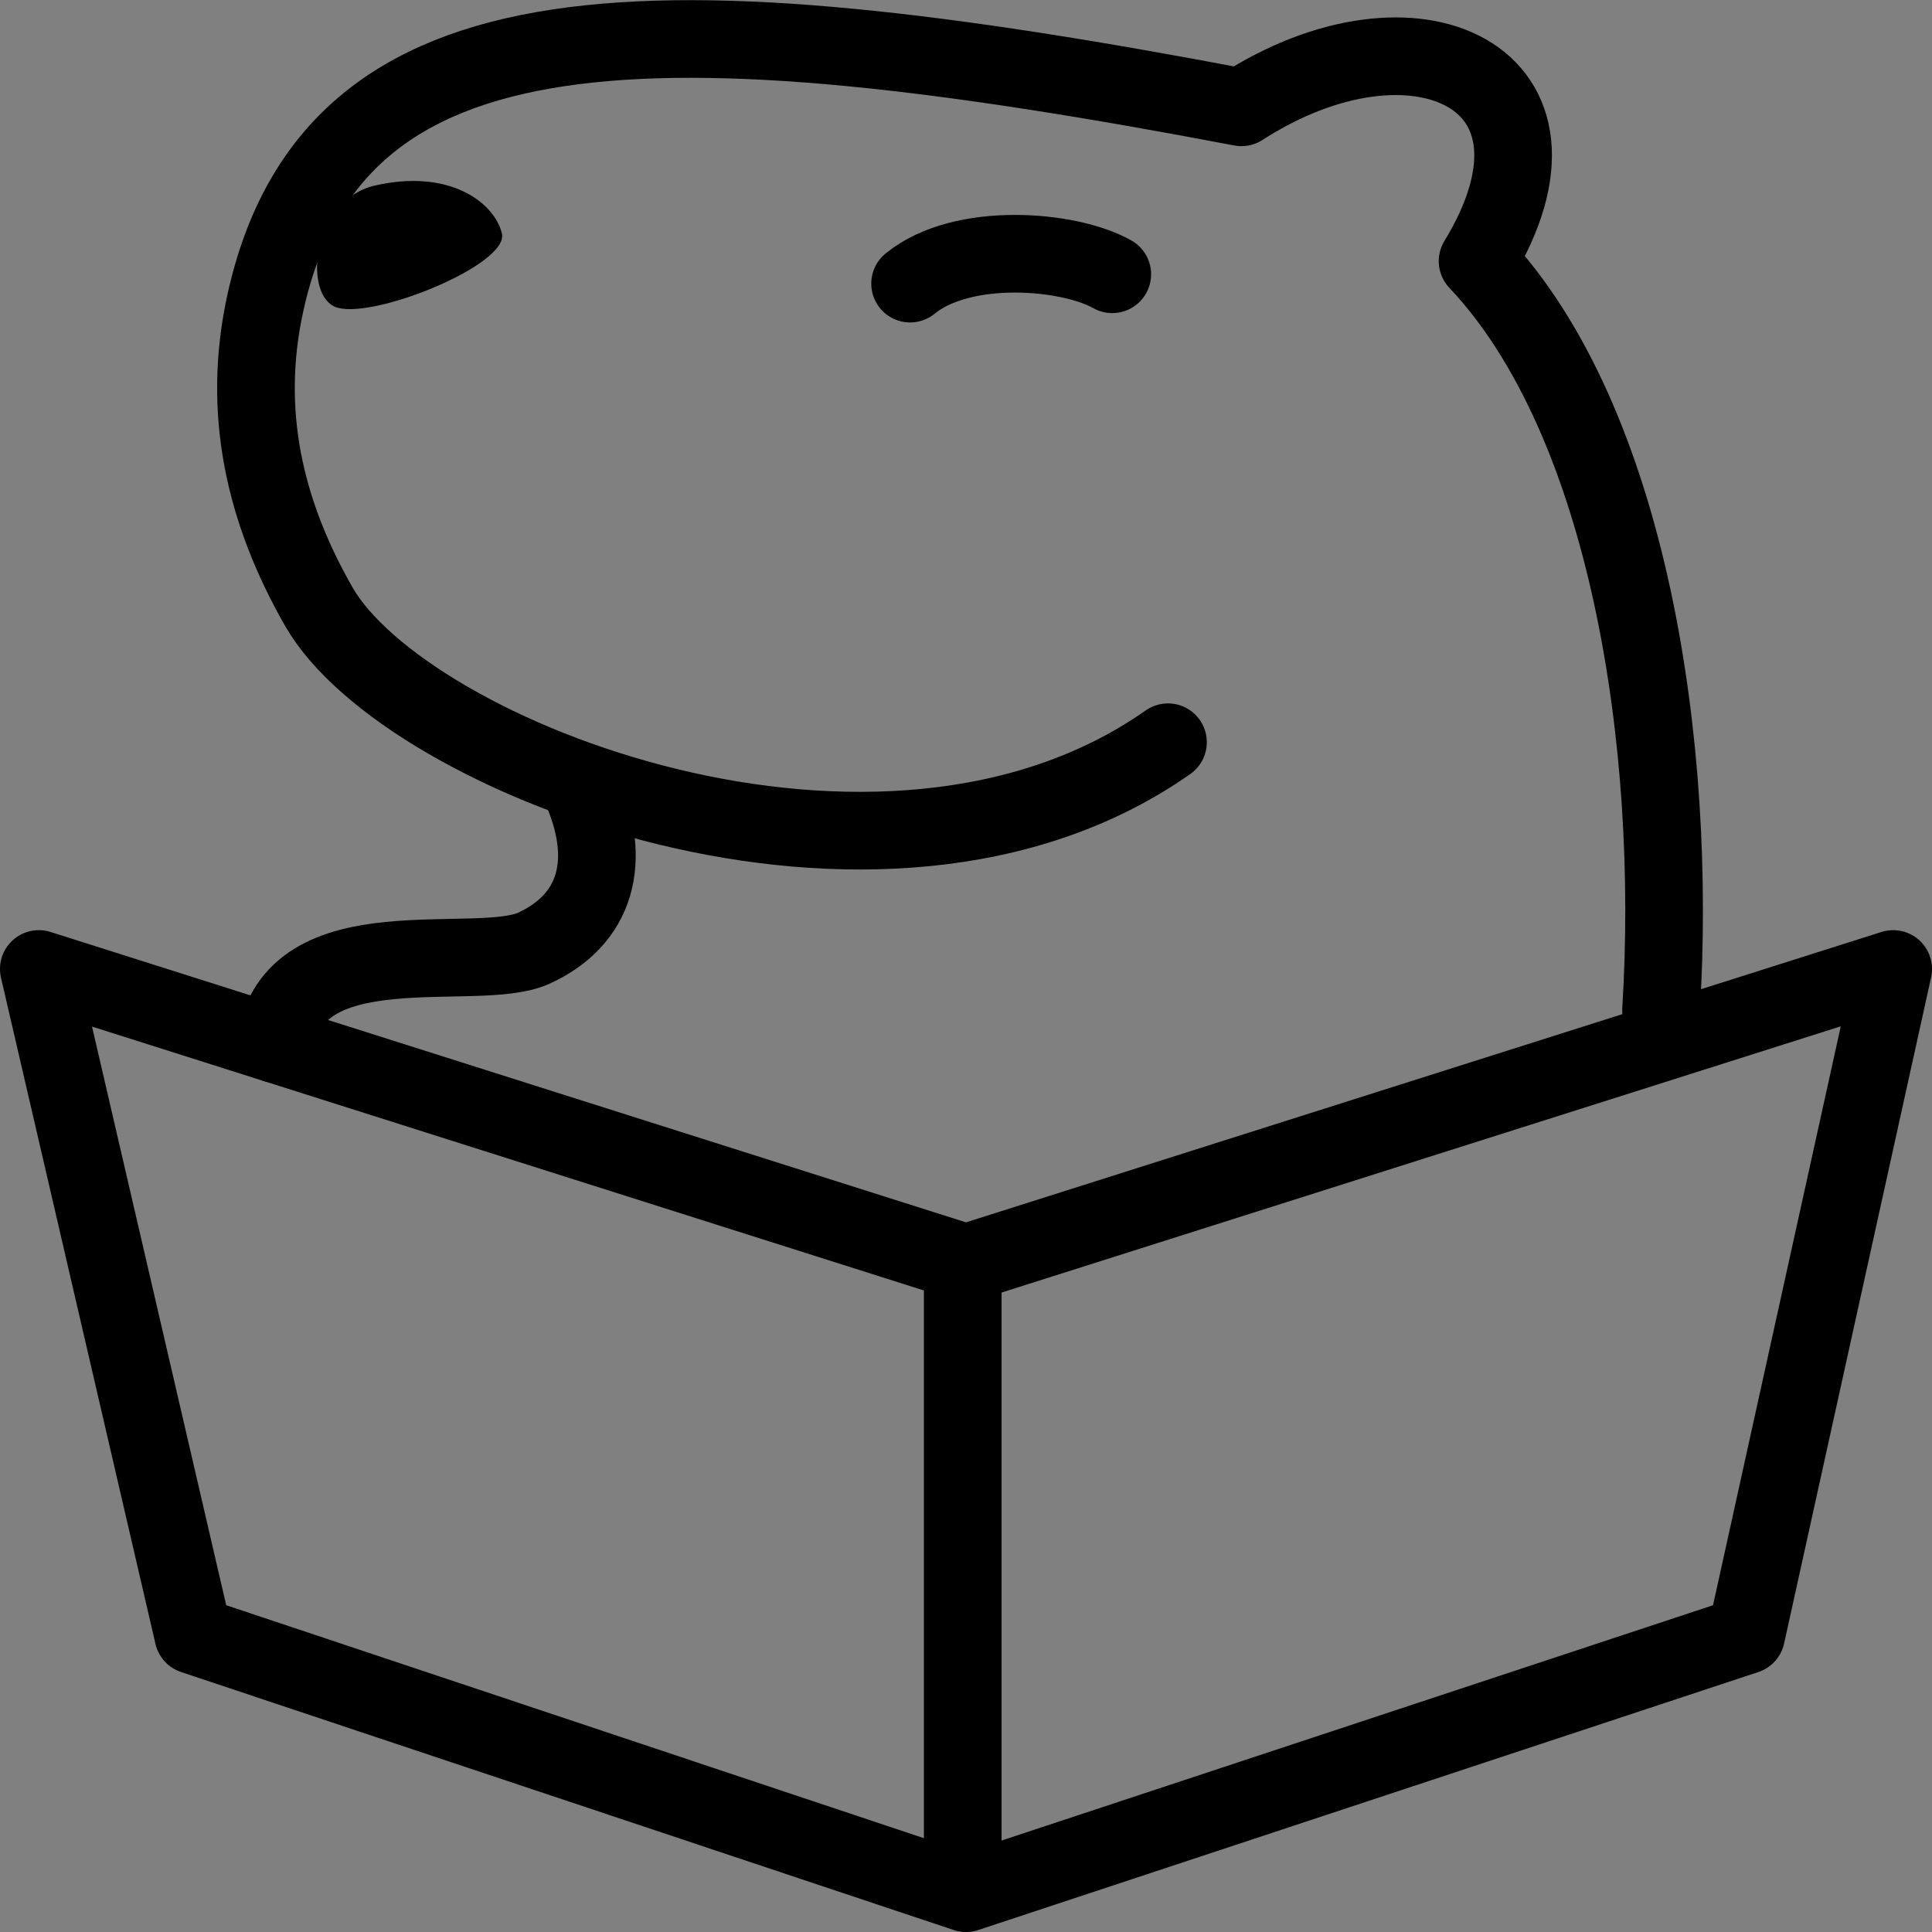
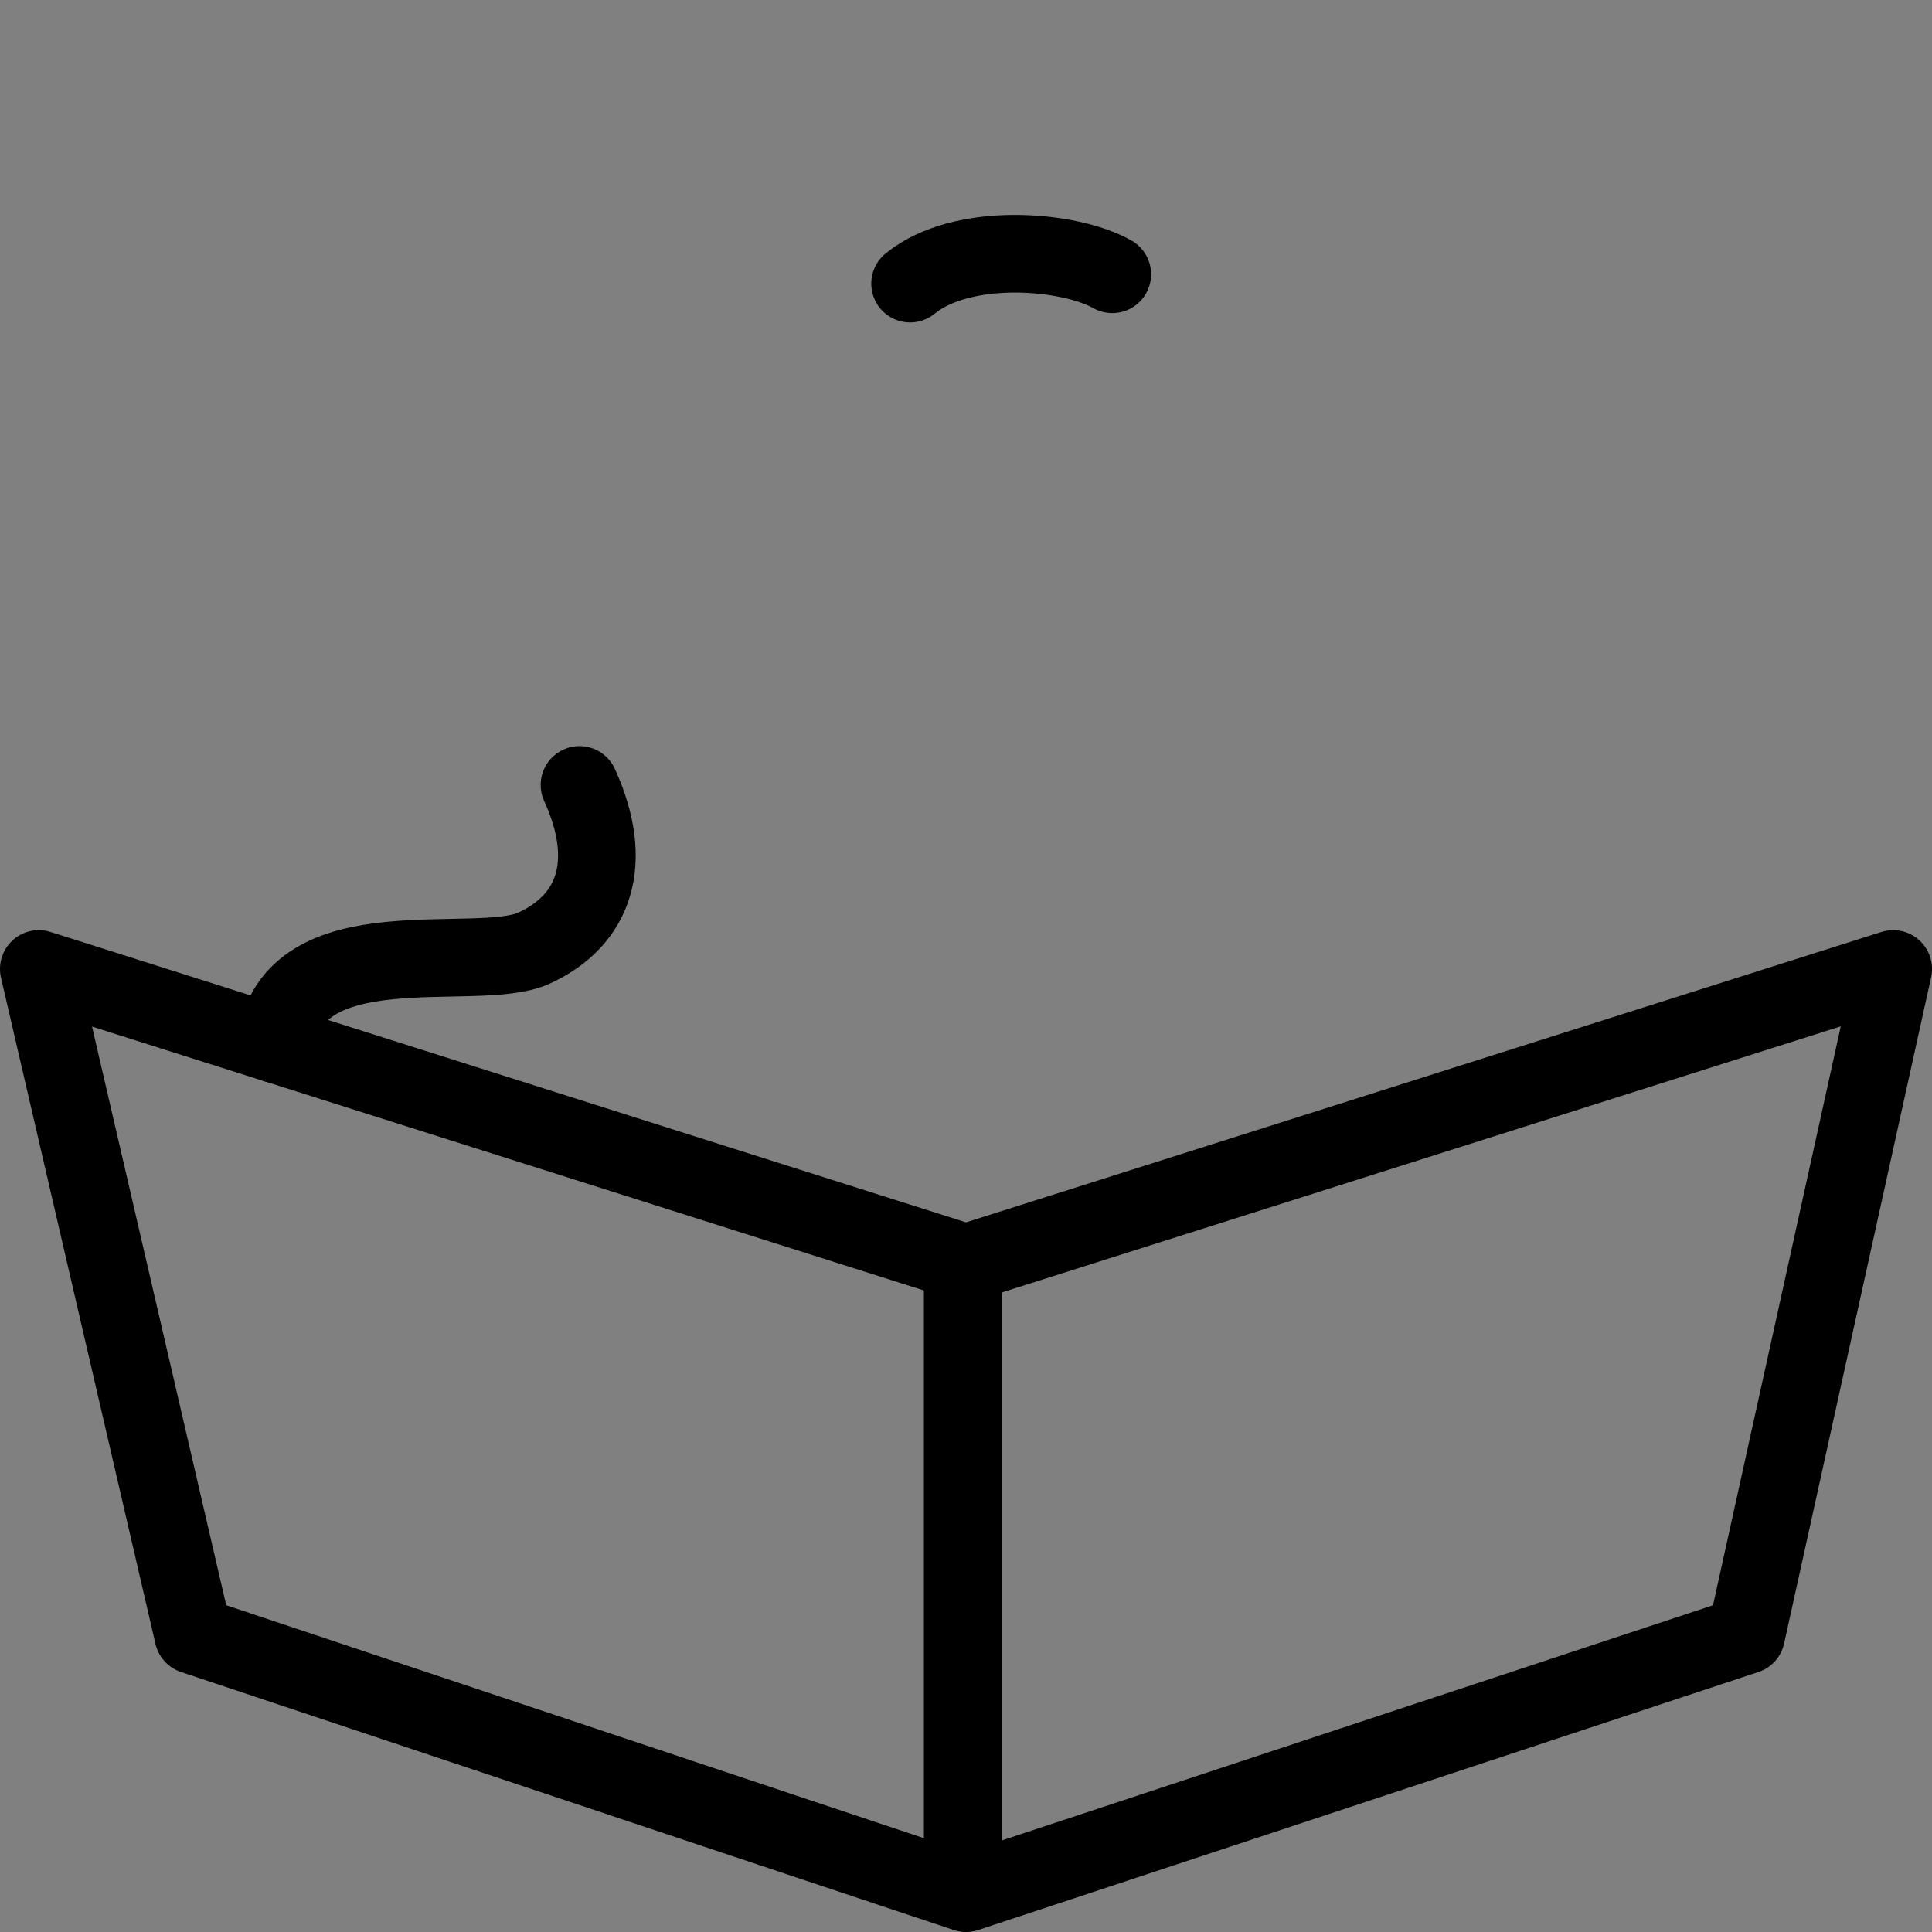
<svg xmlns="http://www.w3.org/2000/svg" xmlns:ns1="http://www.inkscape.org/namespaces/inkscape" xmlns:ns2="http://sodipodi.sourceforge.net/DTD/sodipodi-0.dtd" width="100" height="100" viewBox="0 0 100 100" version="1.1" id="svg1" xml:space="preserve" ns1:version="1.4 (86a8ad7, 2024-10-11)" ns2:docname="mkpi.svg">
  <rect x="0" y="0" width="100" height="100" fill="#808080" stroke="none" />
  <ns2:namedview id="namedview1" pagecolor="#ffffff" bordercolor="#666666" borderopacity="1.0" ns1:showpageshadow="2" ns1:pageopacity="0.0" ns1:pagecheckerboard="0" ns1:deskcolor="#d1d1d1" ns1:document-units="px" showgrid="false" showguides="true" ns1:zoom="2.1136767" ns1:cx="-2.6021009" ns1:cy="26.257563" ns1:window-width="1366" ns1:window-height="705" ns1:window-x="-8" ns1:window-y="-8" ns1:window-maximized="1" ns1:current-layer="layer1">
    <ns1:grid id="grid1" units="px" originx="0" originy="0" spacingx="1" spacingy="1" empcolor="#0099e5" empopacity="0.302" color="#0099e5" opacity="0.149" empspacing="5" enabled="true" visible="false" />
    <ns2:guide position="50,95" orientation="1,0" id="guide1" ns1:locked="false" />
    <ns2:guide position="-15,50" orientation="0,-1" id="guide2" ns1:locked="false" />
    <ns2:guide position="37.986,60" orientation="0,-1" id="guide54" ns1:locked="false" />
    <ns2:guide position="49.422,0" orientation="0,-1" id="guide75" ns1:locked="false" />
  </ns2:namedview>
  <defs id="defs1" />
  <g ns1:label="Capa 1" ns1:groupmode="layer" id="layer1">
    <path style="fill:none;stroke:#000000;stroke-width:4.019;stroke-linecap:round;stroke-linejoin:miter;stroke-dasharray:none;stroke-opacity:1" d="m 14.26,54.04 c 0.865,-6.267 10.395,-3.598 13.377,-4.964 3.152,-1.444 4.183,-4.451 2.358,-8.448" id="path51-4" ns2:nodetypes="csc" />
    <path style="fill:none;stroke:#000000;stroke-width:4.019;stroke-linecap:round;stroke-linejoin:round;stroke-dasharray:none;stroke-opacity:1" d="M 90.382,84.636 97.991,50.154 50,65.377 2.009,50.154 10.005,84.636 50,97.991 Z" id="path98" ns2:nodetypes="ccccccc" />
-     <path style="fill:none;fill-opacity:1;stroke:#000000;stroke-width:4.019;stroke-linecap:round;stroke-linejoin:round;stroke-dasharray:none;stroke-opacity:1" d="M 85.974,52.3 C 86.832,38.58 84.309,21.806 76.479,13.518 82.301,3.956 73.222,-0.233 64.258,5.555 33.816,-0.233 17.245,-0.233 13.739,15.658 c -1.252,5.674 -0.029,10.863 2.766,15.748 4.47,7.812 29.07,17.462 43.95,7.012" id="path99" ns2:nodetypes="cccssc" />
    <path style="fill:none;stroke:#000000;stroke-width:4.019;stroke-linecap:round;stroke-linejoin:round;stroke-dasharray:none;stroke-opacity:1" d="M 49.831,65.317 V 97.285" id="path101" ns2:nodetypes="cc" />
-     <path id="path102" style="fill:#000000;fill-opacity:1;stroke:none;stroke-width:3.223;stroke-linecap:round;stroke-linejoin:round;stroke-opacity:1;paint-order:stroke fill markers" d="m 17.308,15.865 c -1.625,-0.756 -1.104,-5.521 2.094,-6.26 3.812,-0.881 6.173,0.838 6.576,2.477 0.402,1.639 -6.953,4.582 -8.67,3.784 z" ns2:nodetypes="ssss" />
    <path style="fill:none;stroke:#000000;stroke-width:4.019;stroke-linecap:round;stroke-linejoin:miter;stroke-dasharray:none;stroke-opacity:1" d="m 47.106,14.68 c 2.708,-2.209 8.213,-1.753 10.465,-0.484" id="path100" ns2:nodetypes="cc" />
    <path style="opacity:0.826;fill:#000000;stroke:#ffffff;stroke-width:0.073;stroke-linecap:round;stroke-linejoin:round;stroke-miterlimit:5.2;paint-order:stroke fill markers" d="m -133.404,1.448 c -4.915,-0.05 -10.04,0.724 -14.308,3.295 -1.122,0.849 -2.386,1.671 -3.172,2.849 0.211,0.834 1.289,0.114 1.88,0.112 2.261,-0.346 5.172,0.282 6.09,2.643 0.018,0.857 -1.055,1.321 -1.643,1.808 -2.171,1.225 -4.618,2.31 -7.163,2.196 -0.962,-0.092 -0.931,-1.25 -1.408,-1.788 -0.775,0.104 -0.644,1.285 -0.917,1.852 -0.968,4.51 -0.561,9.327 1.452,13.506 0.993,2.697 2.951,4.886 5.26,6.543 6.896,4.784 15.262,7.334 23.624,7.655 6.161,0.276 12.491,-1.097 17.653,-4.562 1.268,-0.939 3.219,0.224 3.053,1.761 -0.159,1.541 -1.899,2.035 -2.985,2.821 -8.352,4.726 -18.552,4.773 -27.695,2.624 -0.544,-0.213 -1.64,-0.475 -1.62,0.458 0.014,2.574 -1.122,5.198 -3.344,6.603 -2.511,1.845 -5.771,1.265 -8.677,1.614 -1.691,0.19 -3.688,0.068 -5.065,1.216 -0.214,0.885 1.236,0.708 1.732,1.052 11.377,3.606 22.738,7.27 34.142,10.789 7.788,-2.273 15.518,-4.84 23.277,-7.246 4.713,-1.496 9.432,-2.974 14.134,-4.503 0.477,-0.905 0.036,-2.172 0.163,-3.213 -0.054,-6.592 -0.083,-13.247 -1.598,-19.703 -1.346,-6.618 -3.744,-13.232 -8.176,-18.414 -0.908,-0.882 -0.711,-2.196 -0.066,-3.162 0.693,-1.597 1.726,-3.378 1.285,-5.171 -0.635,-2.27 -3.271,-3.003 -5.362,-2.72 -2.81,0.189 -5.216,1.745 -7.749,2.783 -3.854,-0.415 -7.671,-1.36 -11.525,-1.904 -7.031,-1.148 -14.139,-1.92 -21.273,-1.795 z m 20.145,8.188 c 2.321,0.031 4.881,0.309 6.728,1.835 1.125,1.364 -0.378,3.698 -2.074,3.055 -2.275,-1.011 -4.84,-1.062 -7.275,-0.766 -1.653,0.052 -2.893,1.936 -4.586,1.225 -1.344,-0.649 -1.387,-2.662 -0.131,-3.418 2.077,-1.679 4.754,-1.95 7.338,-1.932 z" id="path5" />
-     <path style="opacity:0.826;fill:#000000;stroke:#ffffff;stroke-width:0.073;stroke-linecap:round;stroke-linejoin:round;stroke-miterlimit:5.2;paint-order:stroke fill markers" d="m -67.115,55.183 c -15.775,4.892 -31.5,9.949 -47.249,14.925 -0.486,0.899 -0.071,2.17 -0.215,3.208 0.021,9.306 -0.175,18.62 0.072,27.921 0.592,0.526 1.509,-0.307 2.224,-0.376 12.537,-4.134 25.093,-8.214 37.596,-12.447 1.209,-0.126 0.964,-1.513 1.261,-2.371 2.204,-10.185 4.524,-20.345 6.669,-30.541 -9.6e-4,-0.214 -0.169,-0.324 -0.359,-0.319 z" id="path6" />
    <path style="opacity:0.826;fill:#000000;stroke:#ffffff;stroke-width:0.073;stroke-linecap:round;stroke-linejoin:round;stroke-miterlimit:5.2;paint-order:stroke fill markers" d="m -165.71,55.171 c -0.635,0.488 0.127,1.495 0.126,2.196 2.327,10.238 4.724,20.46 7.091,30.688 1.757,0.933 3.858,1.339 5.747,2.069 11.164,3.715 22.307,7.493 33.495,11.131 0.796,-0.142 0.369,-1.339 0.528,-1.918 0.144,-9.692 0.049,-19.386 0.077,-29.078 -0.71,-0.736 -2.047,-0.723 -2.994,-1.173 -14.643,-4.632 -29.266,-9.337 -43.928,-13.899 -0.047,-0.01 -0.095,-0.018 -0.143,-0.015 z" id="path7" />
  </g>
</svg>